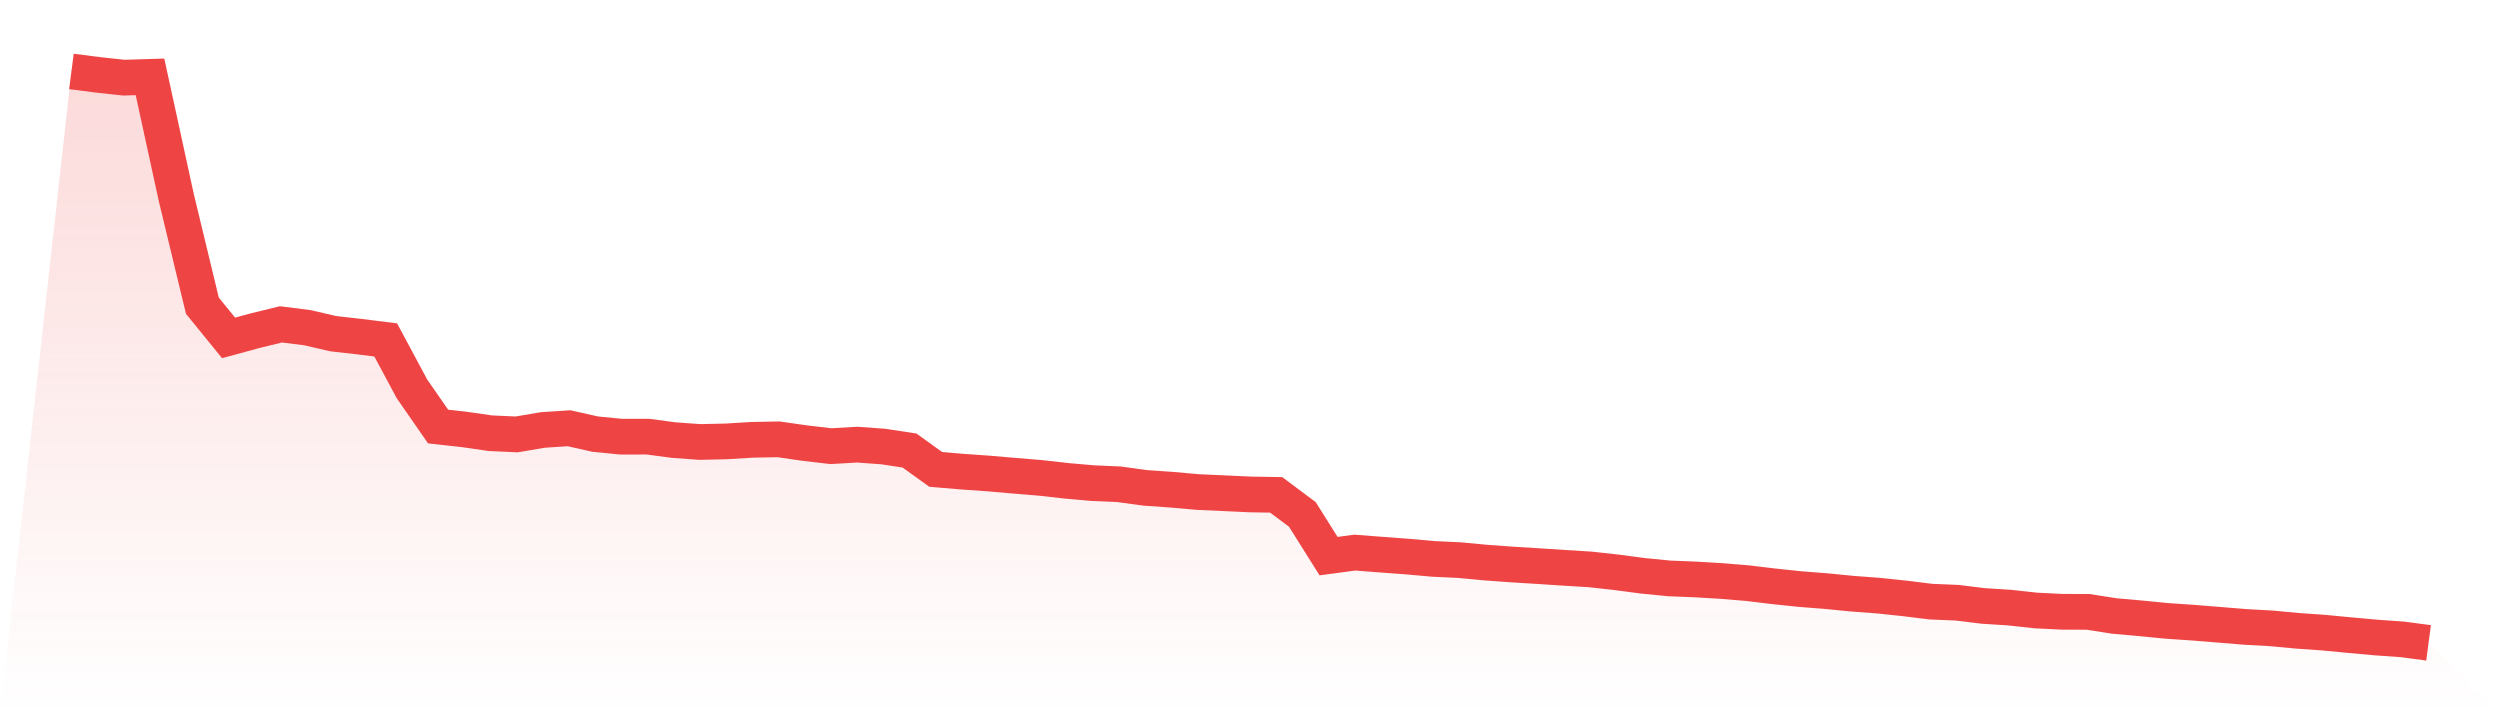
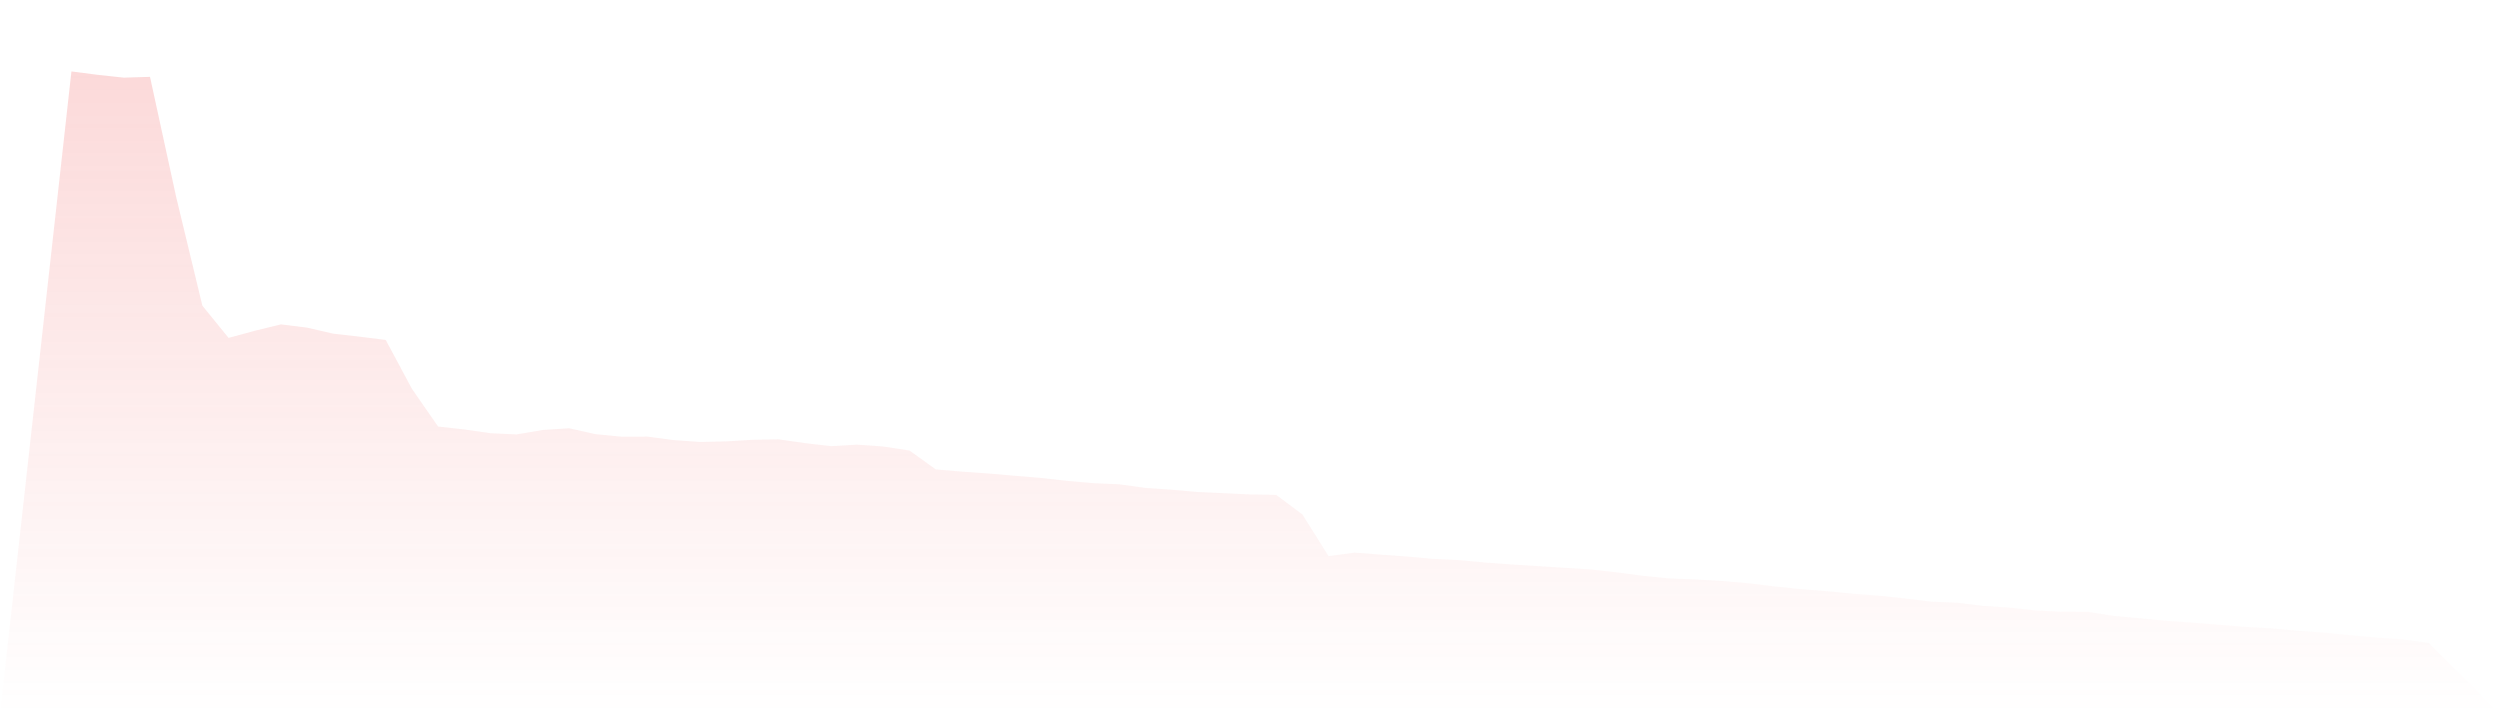
<svg xmlns="http://www.w3.org/2000/svg" viewBox="0 0 140 40">
  <defs>
    <linearGradient id="gradient" x1="0" x2="0" y1="0" y2="1">
      <stop offset="0%" stop-color="#ef4444" stop-opacity="0.2" />
      <stop offset="100%" stop-color="#ef4444" stop-opacity="0" />
    </linearGradient>
  </defs>
  <path d="M4,4 L4,4 L5.467,4.19 L6.933,4.349 L8.4,4.304 L9.867,11.04 L11.333,17.118 L12.8,18.922 L14.267,18.523 L15.733,18.165 L17.2,18.349 L18.667,18.687 L20.133,18.853 L21.6,19.036 L23.067,21.772 L24.533,23.885 L26,24.049 L27.467,24.261 L28.933,24.327 L30.4,24.078 L31.867,23.982 L33.333,24.311 L34.8,24.455 L36.267,24.451 L37.733,24.646 L39.2,24.751 L40.667,24.718 L42.133,24.629 L43.6,24.603 L45.067,24.814 L46.533,24.985 L48,24.9 L49.467,25.006 L50.933,25.23 L52.4,26.286 L53.867,26.411 L55.333,26.514 L56.8,26.641 L58.267,26.762 L59.733,26.927 L61.2,27.056 L62.667,27.12 L64.133,27.321 L65.6,27.423 L67.067,27.553 L68.533,27.62 L70,27.688 L71.467,27.713 L72.933,28.809 L74.4,31.143 L75.867,30.946 L77.333,31.059 L78.8,31.167 L80.267,31.298 L81.733,31.367 L83.2,31.505 L84.667,31.612 L86.133,31.702 L87.6,31.798 L89.067,31.888 L90.533,32.051 L92,32.245 L93.467,32.39 L94.933,32.449 L96.4,32.536 L97.867,32.657 L99.333,32.834 L100.8,32.988 L102.267,33.103 L103.733,33.247 L105.2,33.357 L106.667,33.511 L108.133,33.692 L109.6,33.753 L111.067,33.933 L112.533,34.026 L114,34.187 L115.467,34.26 L116.933,34.265 L118.4,34.495 L119.867,34.625 L121.333,34.769 L122.8,34.869 L124.267,34.987 L125.733,35.107 L127.2,35.189 L128.667,35.326 L130.133,35.429 L131.6,35.569 L133.067,35.702 L134.533,35.805 L136,36 L140,40 L0,40 z" fill="url(#gradient)" />
-   <path d="M4,4 L4,4 L5.467,4.19 L6.933,4.349 L8.4,4.304 L9.867,11.04 L11.333,17.118 L12.8,18.922 L14.267,18.523 L15.733,18.165 L17.2,18.349 L18.667,18.687 L20.133,18.853 L21.6,19.036 L23.067,21.772 L24.533,23.885 L26,24.049 L27.467,24.261 L28.933,24.327 L30.4,24.078 L31.867,23.982 L33.333,24.311 L34.8,24.455 L36.267,24.451 L37.733,24.646 L39.2,24.751 L40.667,24.718 L42.133,24.629 L43.6,24.603 L45.067,24.814 L46.533,24.985 L48,24.9 L49.467,25.006 L50.933,25.23 L52.4,26.286 L53.867,26.411 L55.333,26.514 L56.8,26.641 L58.267,26.762 L59.733,26.927 L61.2,27.056 L62.667,27.12 L64.133,27.321 L65.6,27.423 L67.067,27.553 L68.533,27.62 L70,27.688 L71.467,27.713 L72.933,28.809 L74.4,31.143 L75.867,30.946 L77.333,31.059 L78.8,31.167 L80.267,31.298 L81.733,31.367 L83.2,31.505 L84.667,31.612 L86.133,31.702 L87.6,31.798 L89.067,31.888 L90.533,32.051 L92,32.245 L93.467,32.39 L94.933,32.449 L96.4,32.536 L97.867,32.657 L99.333,32.834 L100.8,32.988 L102.267,33.103 L103.733,33.247 L105.2,33.357 L106.667,33.511 L108.133,33.692 L109.6,33.753 L111.067,33.933 L112.533,34.026 L114,34.187 L115.467,34.26 L116.933,34.265 L118.4,34.495 L119.867,34.625 L121.333,34.769 L122.8,34.869 L124.267,34.987 L125.733,35.107 L127.2,35.189 L128.667,35.326 L130.133,35.429 L131.6,35.569 L133.067,35.702 L134.533,35.805 L136,36" fill="none" stroke="#ef4444" stroke-width="2" />
</svg>